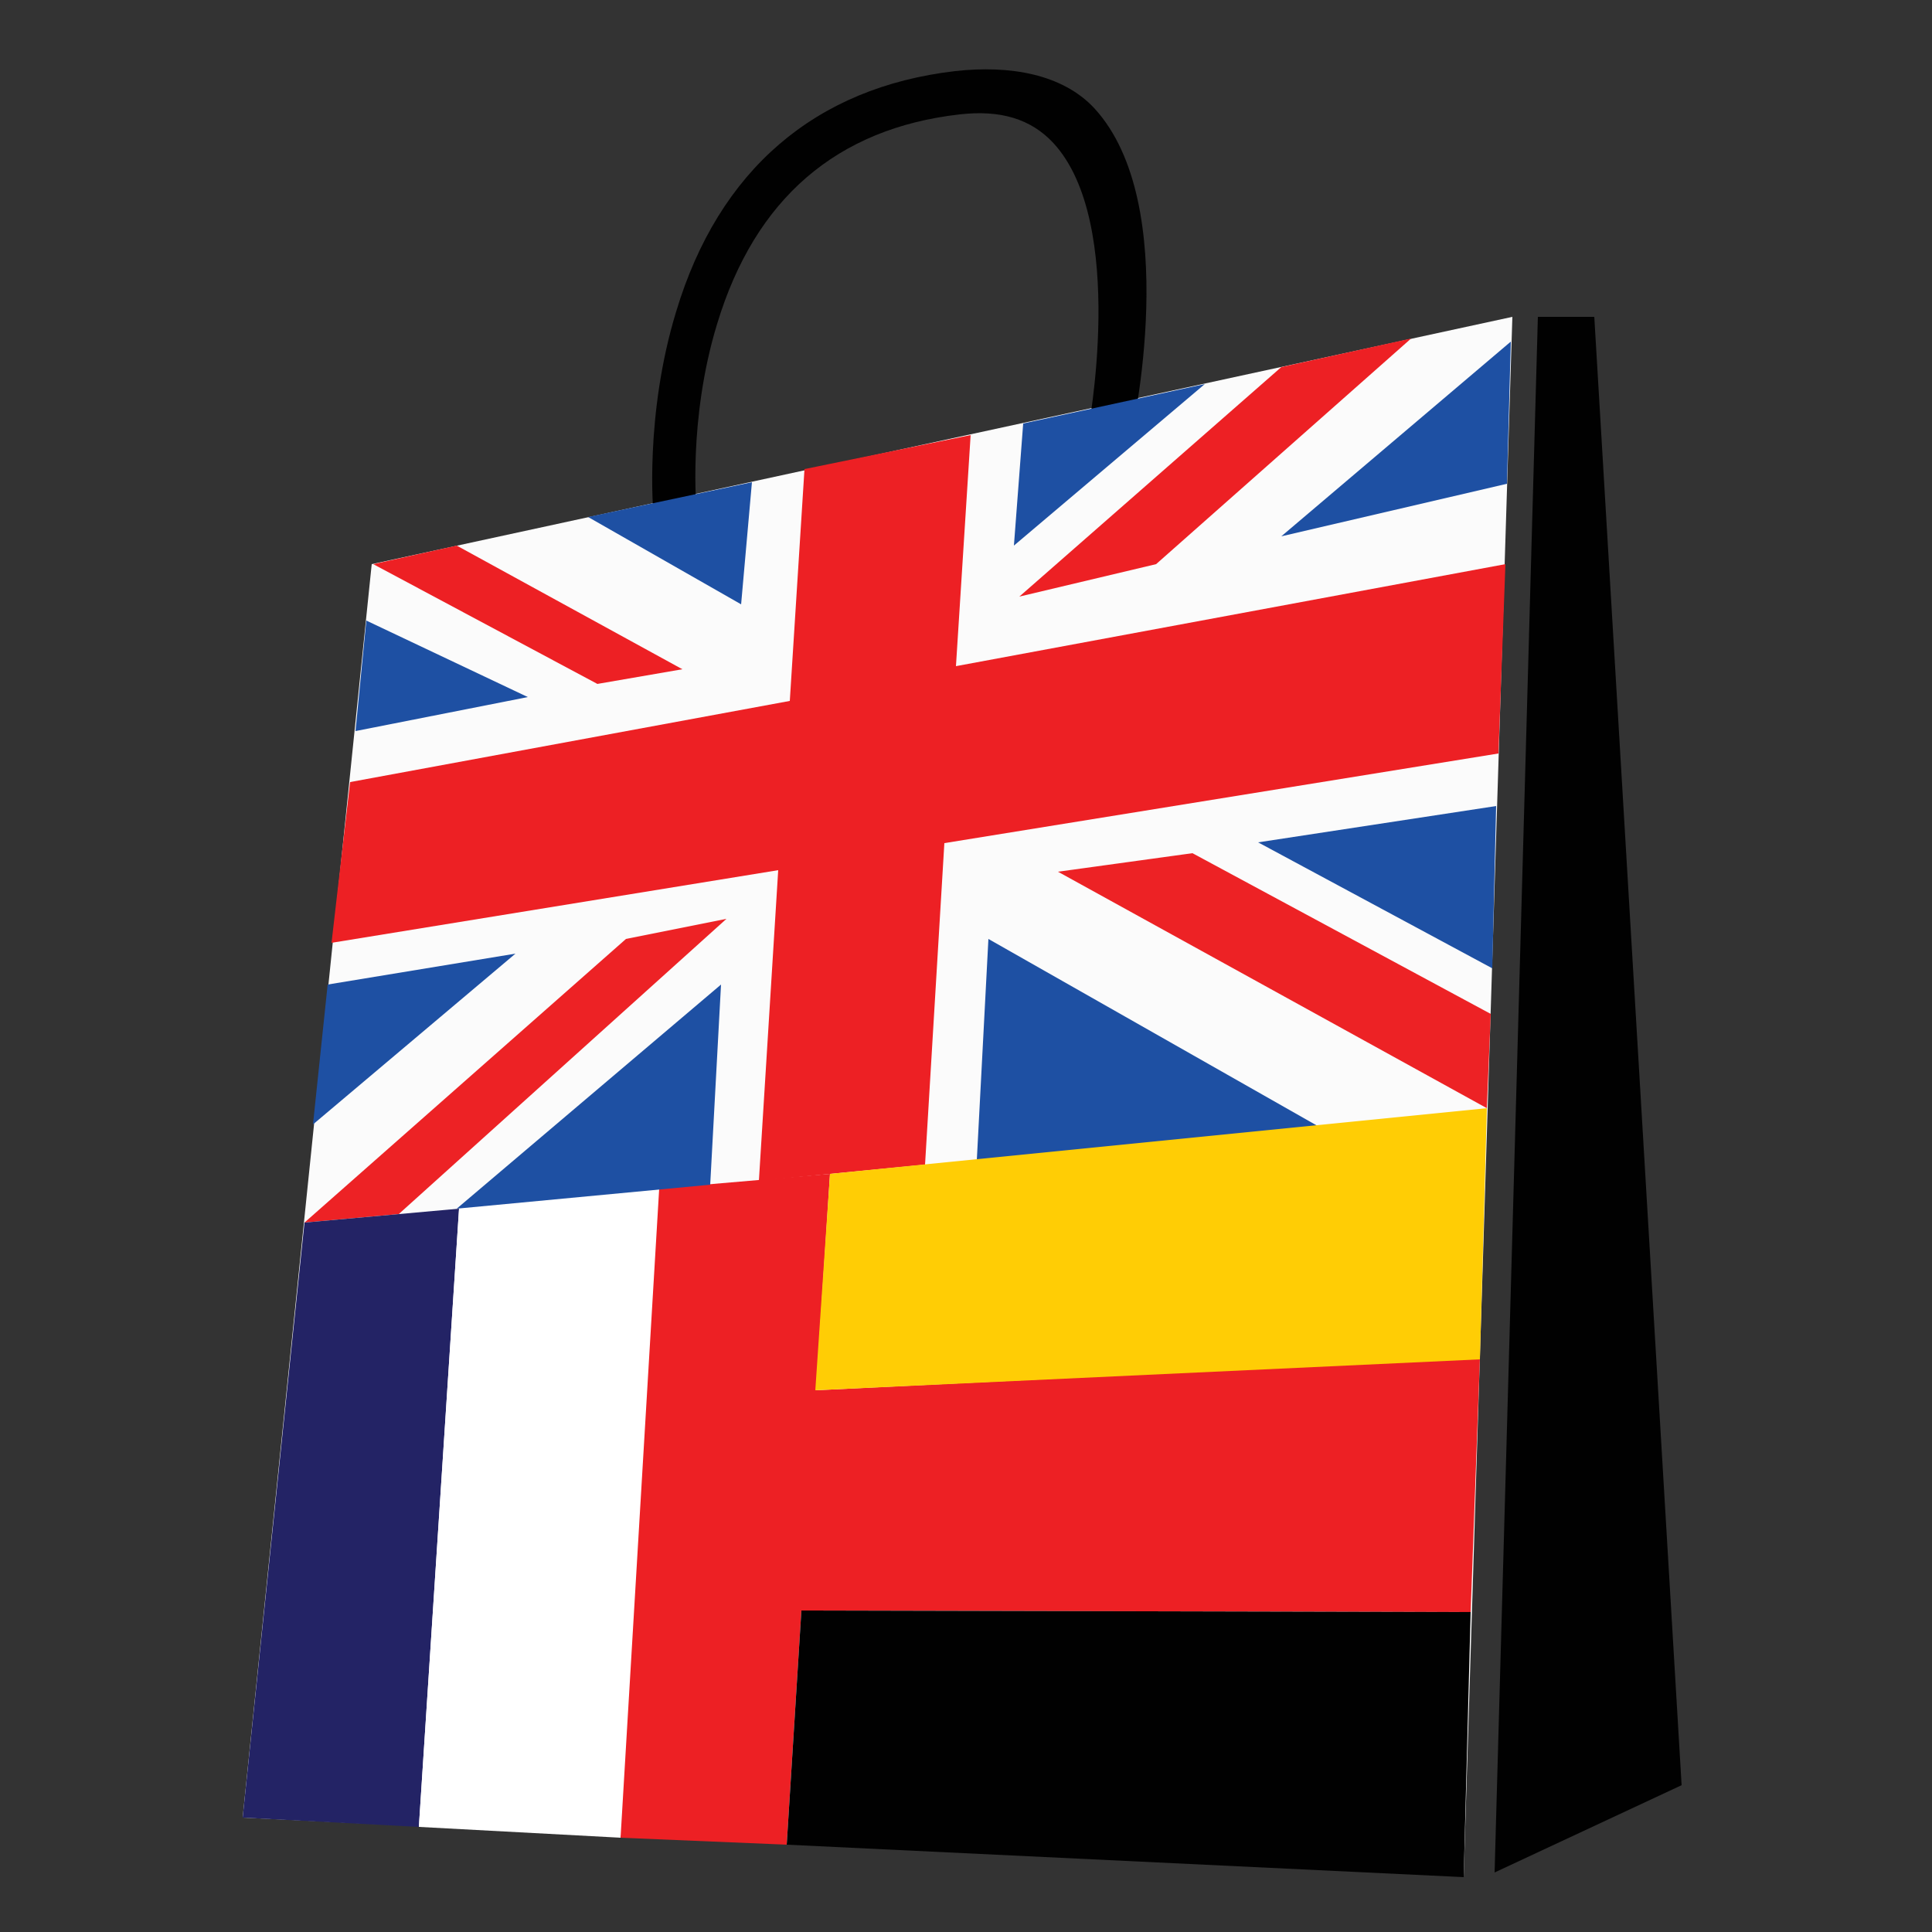
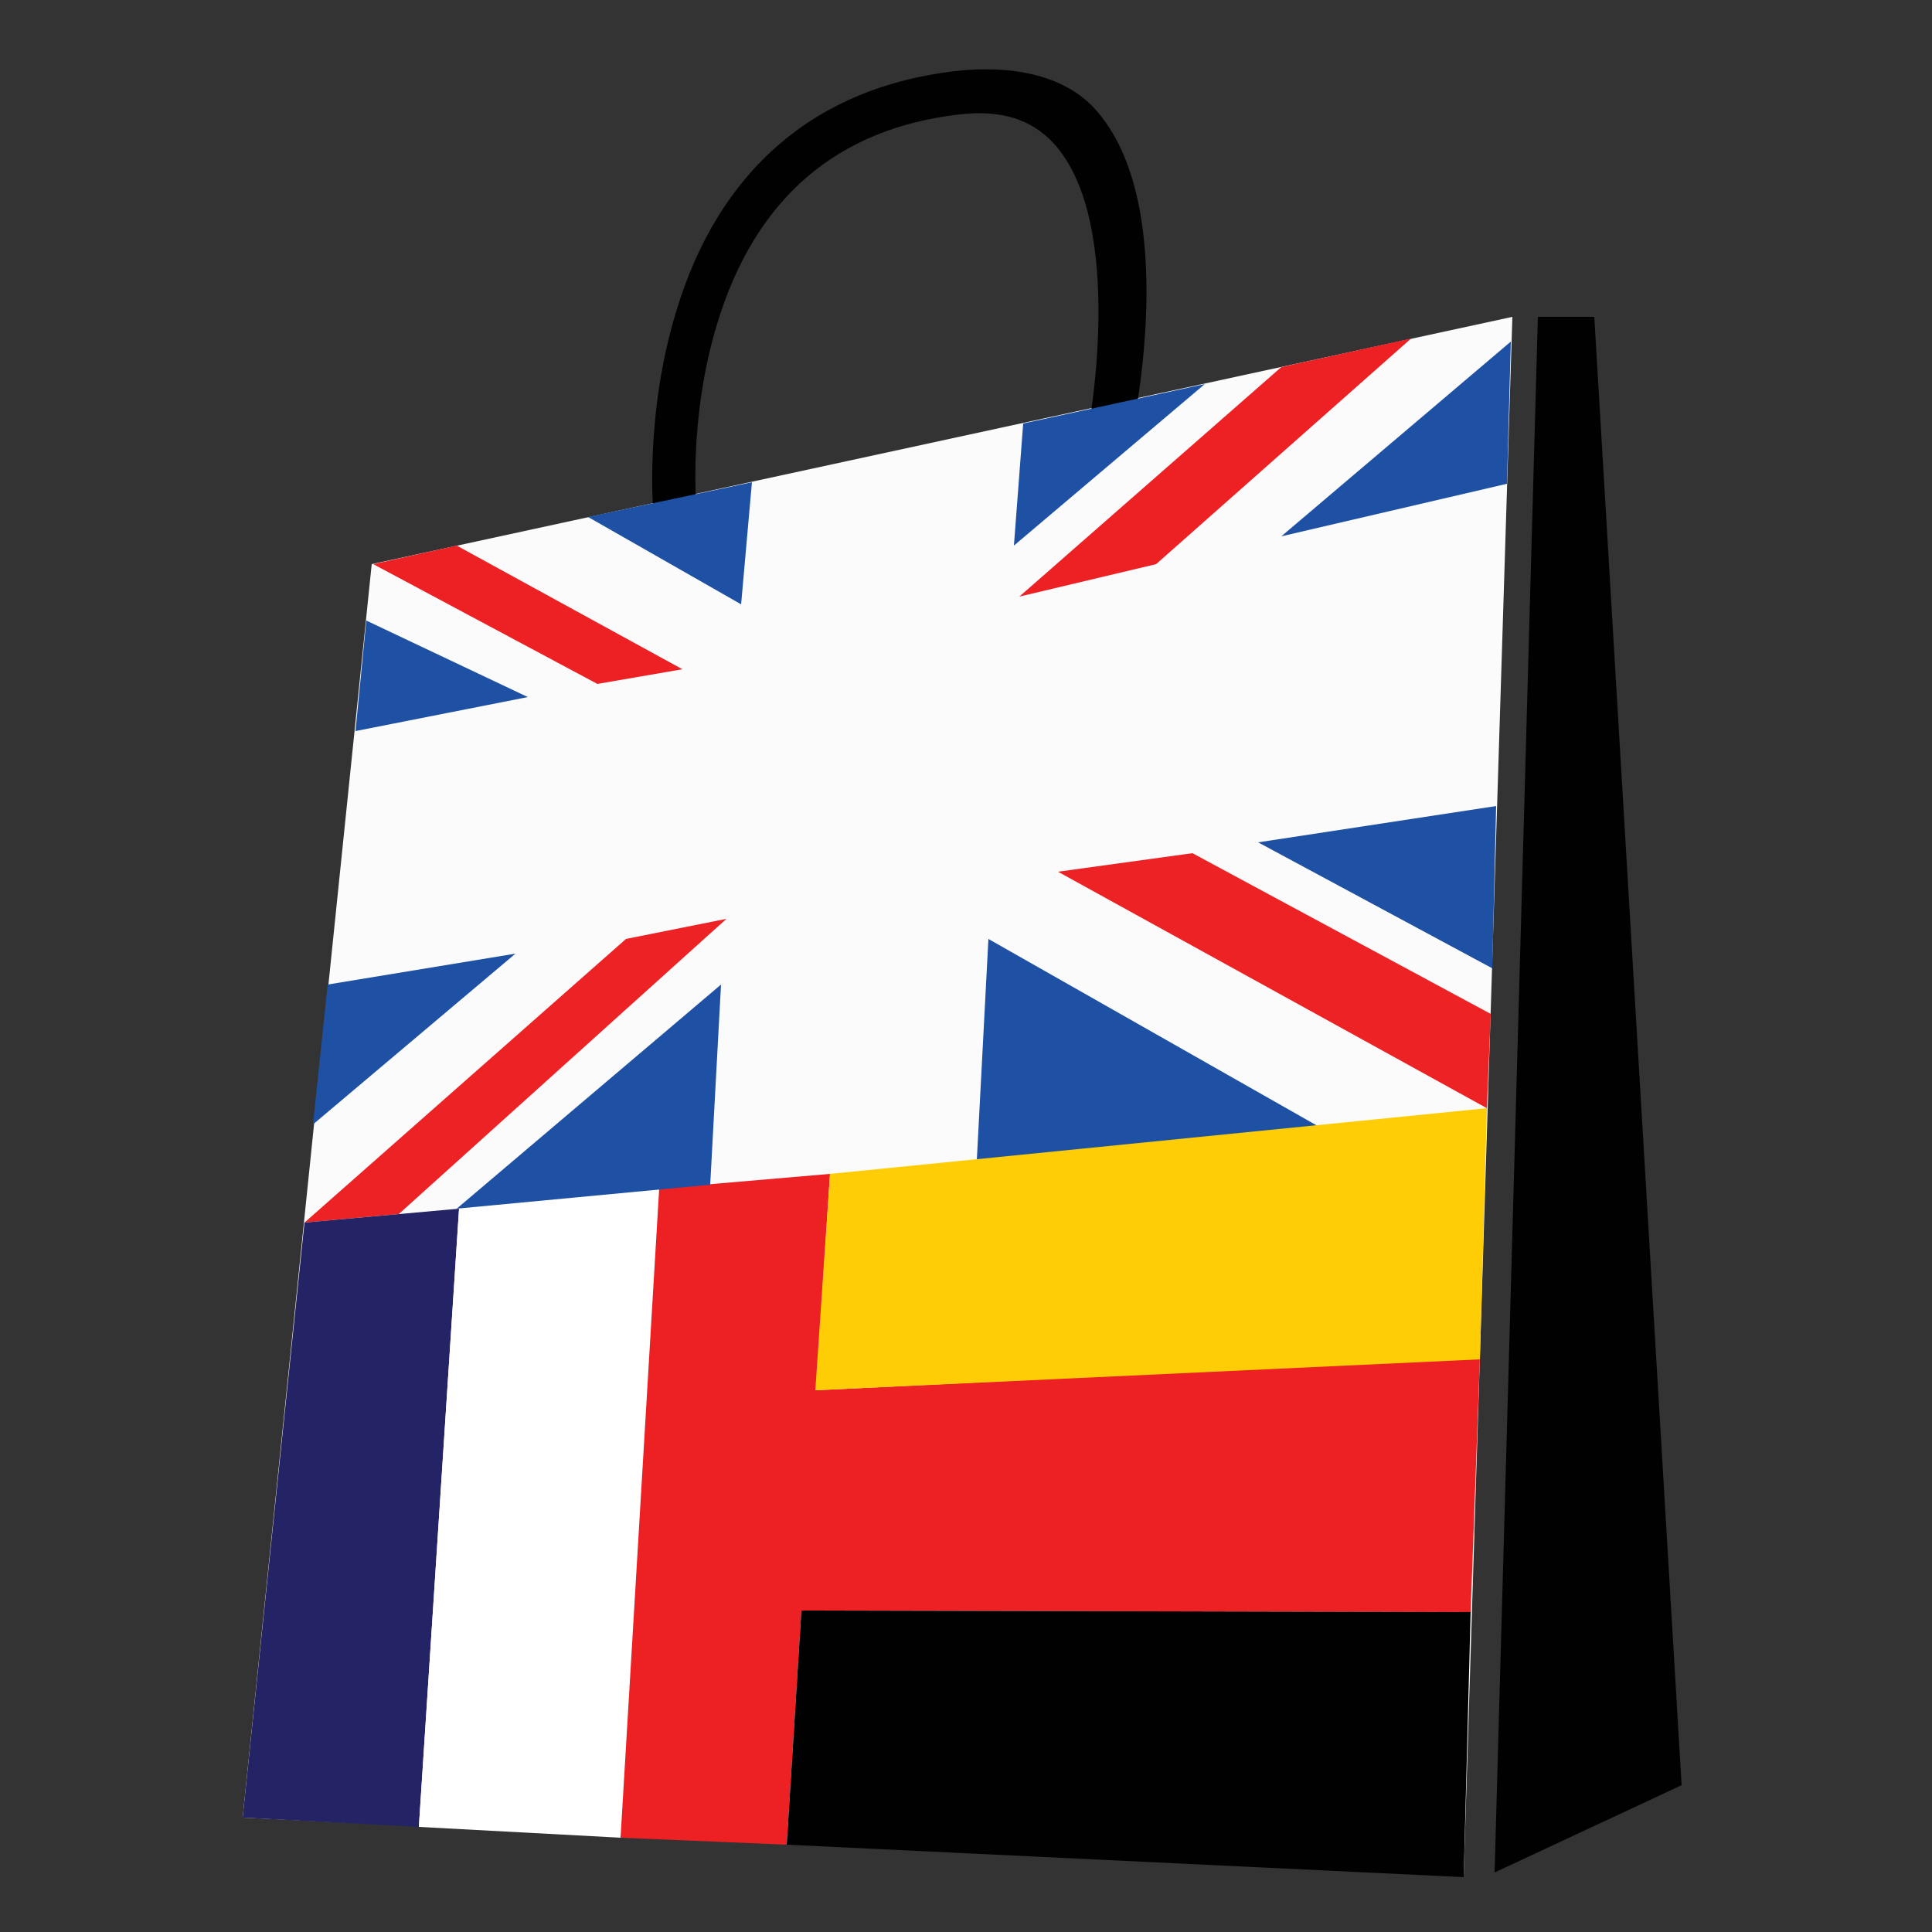
<svg xmlns="http://www.w3.org/2000/svg" version="1.1" id="Layer_1" x="0px" y="0px" viewBox="0 0 250 250" style="enable-background:new 0 0 250 250;" xml:space="preserve">
  <rect x="0" y="0" width="250" height="250" fill="#333333" stroke="none" />
  <style type="text/css">
	.st0{opacity:0.98;fill:#FFFFFF;}
	.st1{fill:#010101;}
	.st2{fill:#1E50A3;}
	.st3{fill:#ED2024;}
	.st4{fill:#ED2225;}
	.st5{fill:#232365;}
	.st6{fill:#FFFFFF;}
	.st7{fill:#FFCD05;}
</style>
  <polygon class="st0" points="189.4,242.8 31.4,235.2 48.1,73 195.7,41 " />
  <g>
    <path class="st1" d="M84.6,66.9c-0.1-0.5-1.2-13.2,2.9-26.6c5.5-18.3,18-29,36.1-31.1c7.1-0.8,13.9,0.4,18,4.8   c11.5,12.5,4.9,42.1,4.6,43.3l-5.5-1.1c0.1-0.3,5.2-27.3-4.4-37.7c-2.9-3.1-6.8-4.3-12.1-3.7c-15.9,1.8-26.5,10.9-31.4,27.1   c-3.8,12.4-2.7,24.3-2.6,24.5L84.6,66.9z" />
  </g>
  <polygon class="st2" points="47.4,80.3 68.3,90.2 46,94.6 " />
  <polygon class="st3" points="48.3,73 59.1,70.6 88.3,86.6 77.3,88.5 " />
  <polygon class="st2" points="76.1,66.9 97.3,62.4 95.9,78.2 " />
  <polygon class="st2" points="132.4,54.8 131.2,70.6 155.9,49.7 " />
  <polygon class="st3" points="165.8,47.5 182.6,43.8 149.6,73 131.9,77.2 " />
  <polygon class="st2" points="165.8,69.4 195.5,44.2 195,62.6 " />
  <polygon class="st2" points="162.8,109 193.6,104.3 193.1,125.3 " />
  <polygon class="st2" points="127.9,121.5 170.5,145.7 126.4,150.1 " />
  <polygon class="st1" points="206.3,41 199,41 193.4,242.3 217.6,231 " />
-   <polygon class="st3" points="194.8,73 123.7,86.2 125.6,56.3 104.1,60.7 102.2,90.7 45.3,101.2 42.9,122 100.7,112.6 98.2,152.8   119.7,150.7 122.2,109.1 193.9,97.5 " />
  <polygon class="st4" points="39.4,158.2 81,121.5 94,118.9 51.6,157.1 " />
  <polygon class="st5" points="54.2,236.4 31.4,235.2 39.4,158.2 59.4,156.4 " />
  <polygon class="st6" points="80.3,237.8 54.2,236.4 59.4,156.4 85.3,154 " />
  <polygon class="st3" points="191.5,175.7 105.6,179.9 107.4,151.9 85.3,153.8 80.3,237.8 101.8,238.7 103.7,208.4 190.3,208.6 " />
  <polygon class="st2" points="59.1,156.4 93.3,127.4 91.9,153.3 " />
  <polygon class="st7" points="191.5,175.9 105.5,179.9 107.4,151.9 192.4,143.4 " />
  <polygon class="st1" points="189.4,242.9 101.8,238.7 103.7,208.4 190.3,208.6 " />
  <polygon class="st4" points="192.9,131.2 192.4,143.4 136.9,112.8 154.3,110.4 " />
  <polygon class="st2" points="42.4,127.4 66.7,123.4 40.5,145.5 " />
</svg>